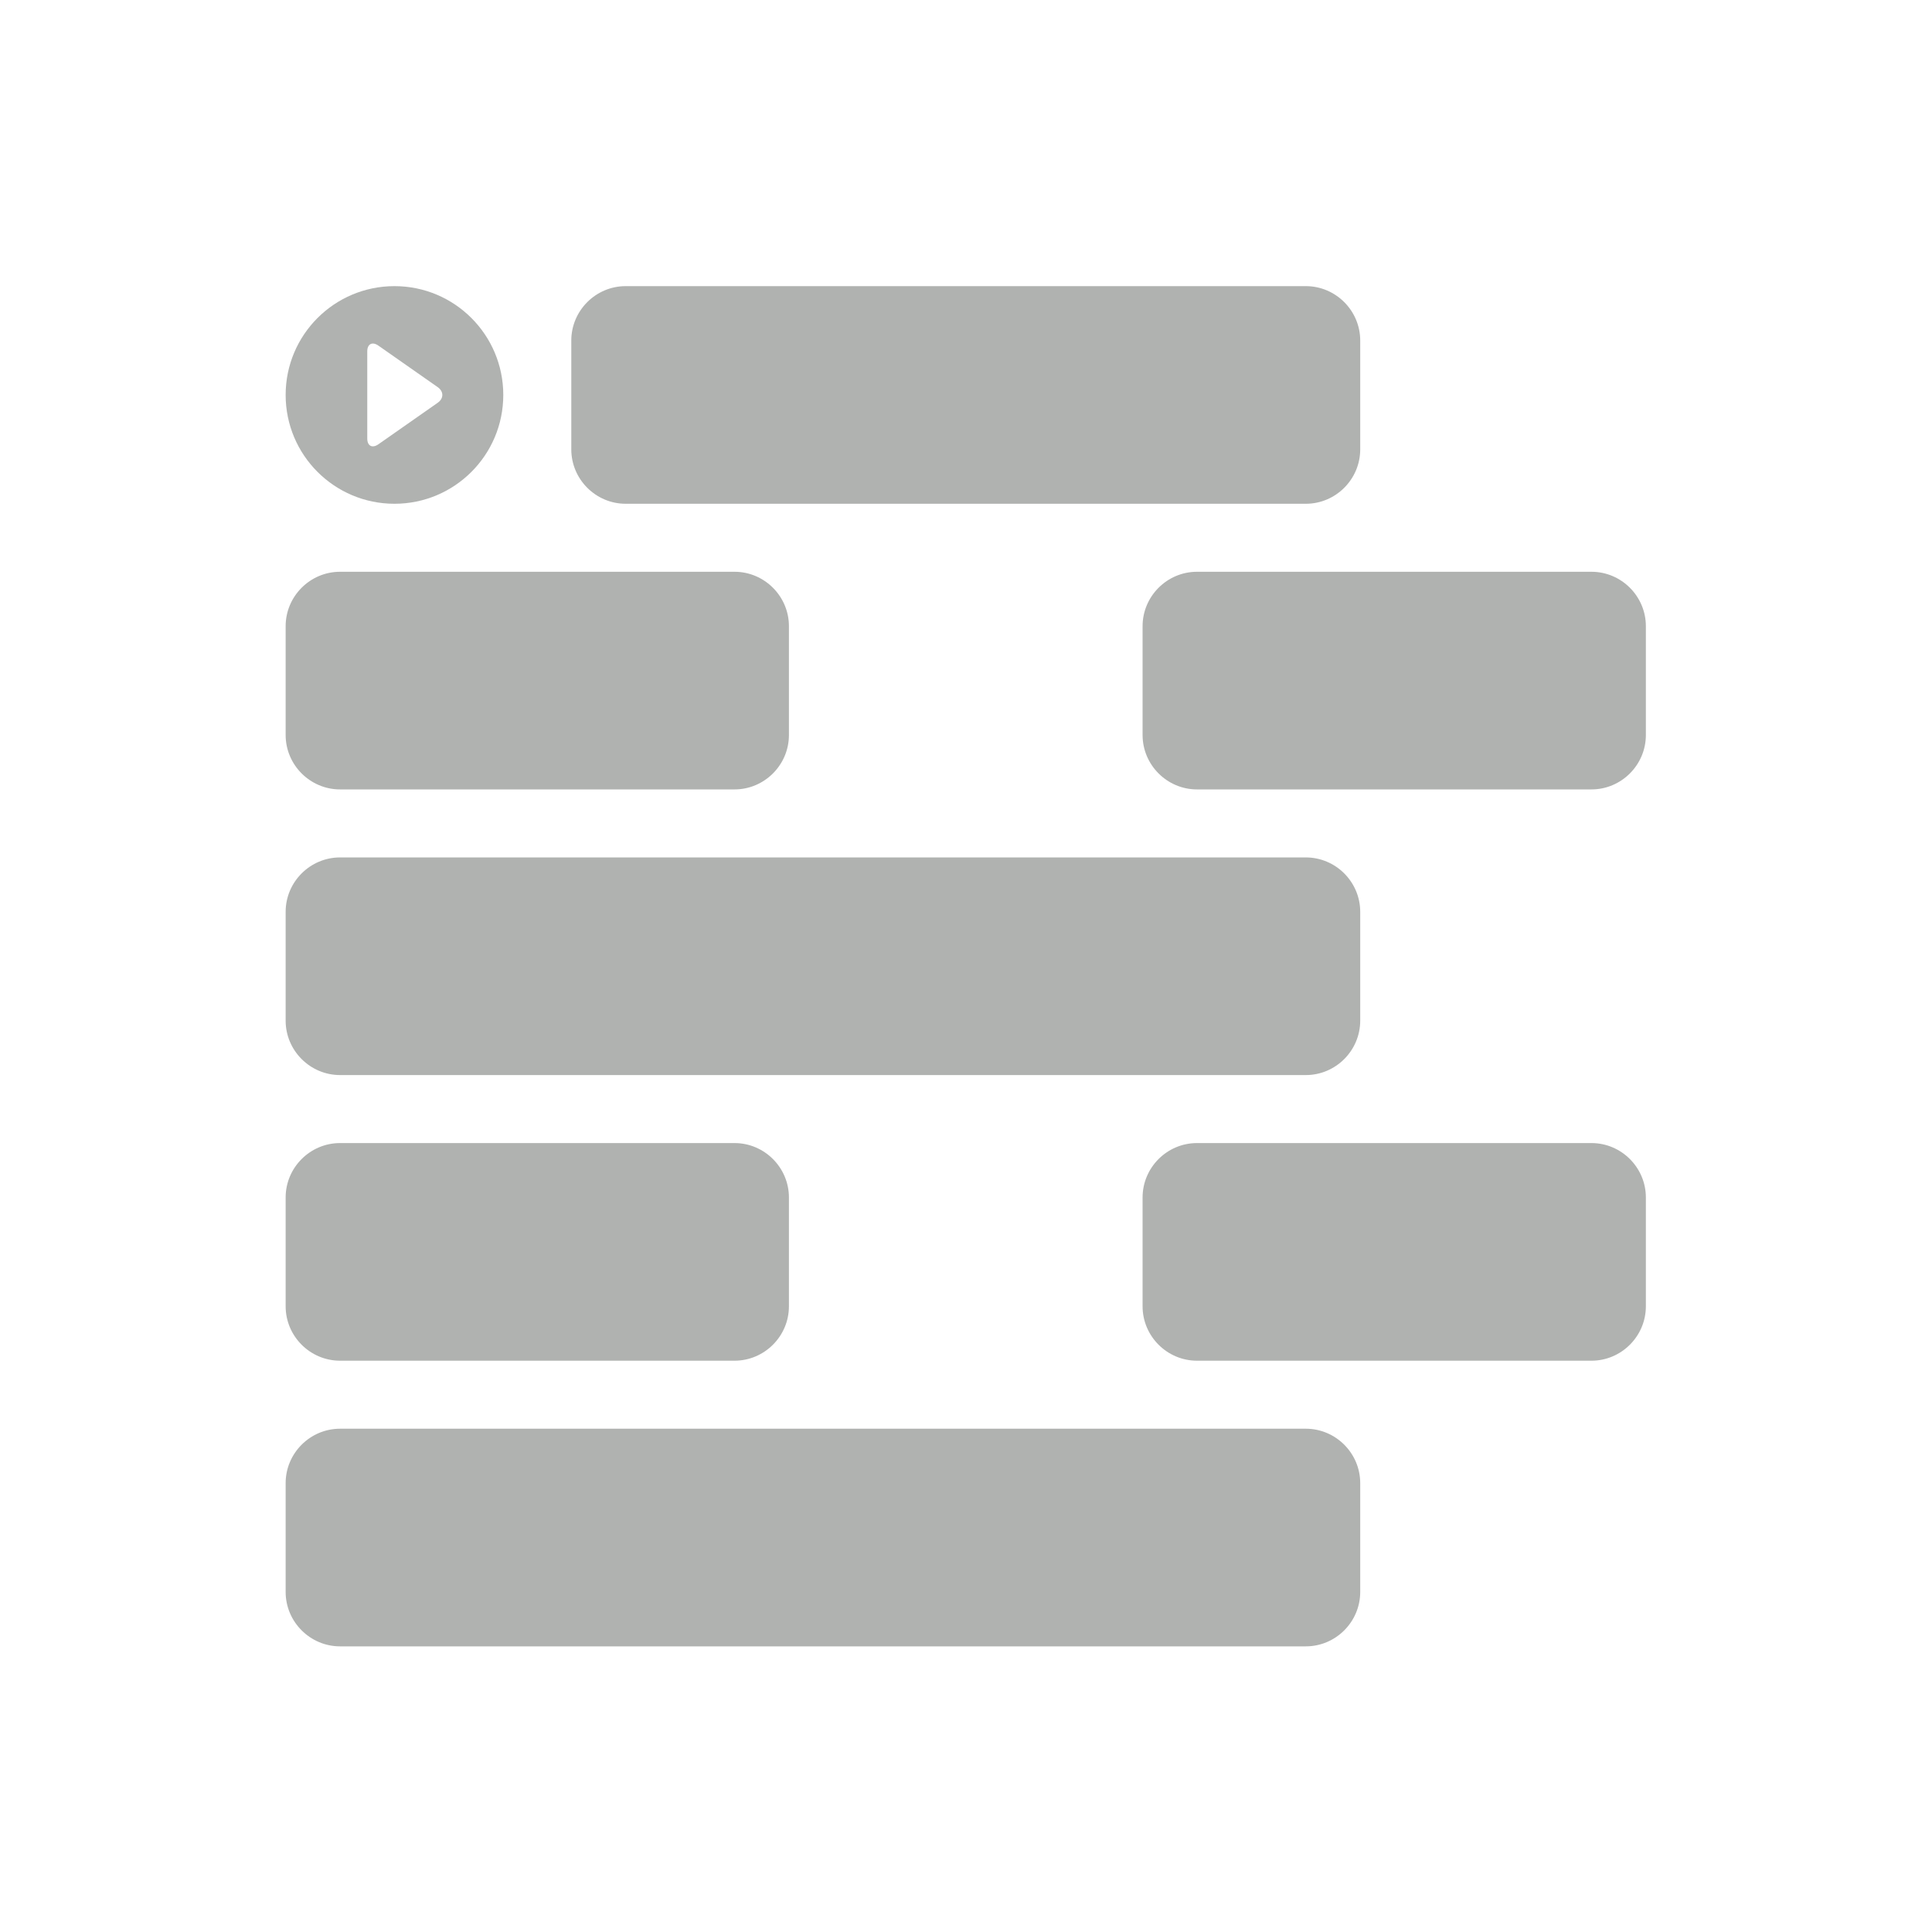
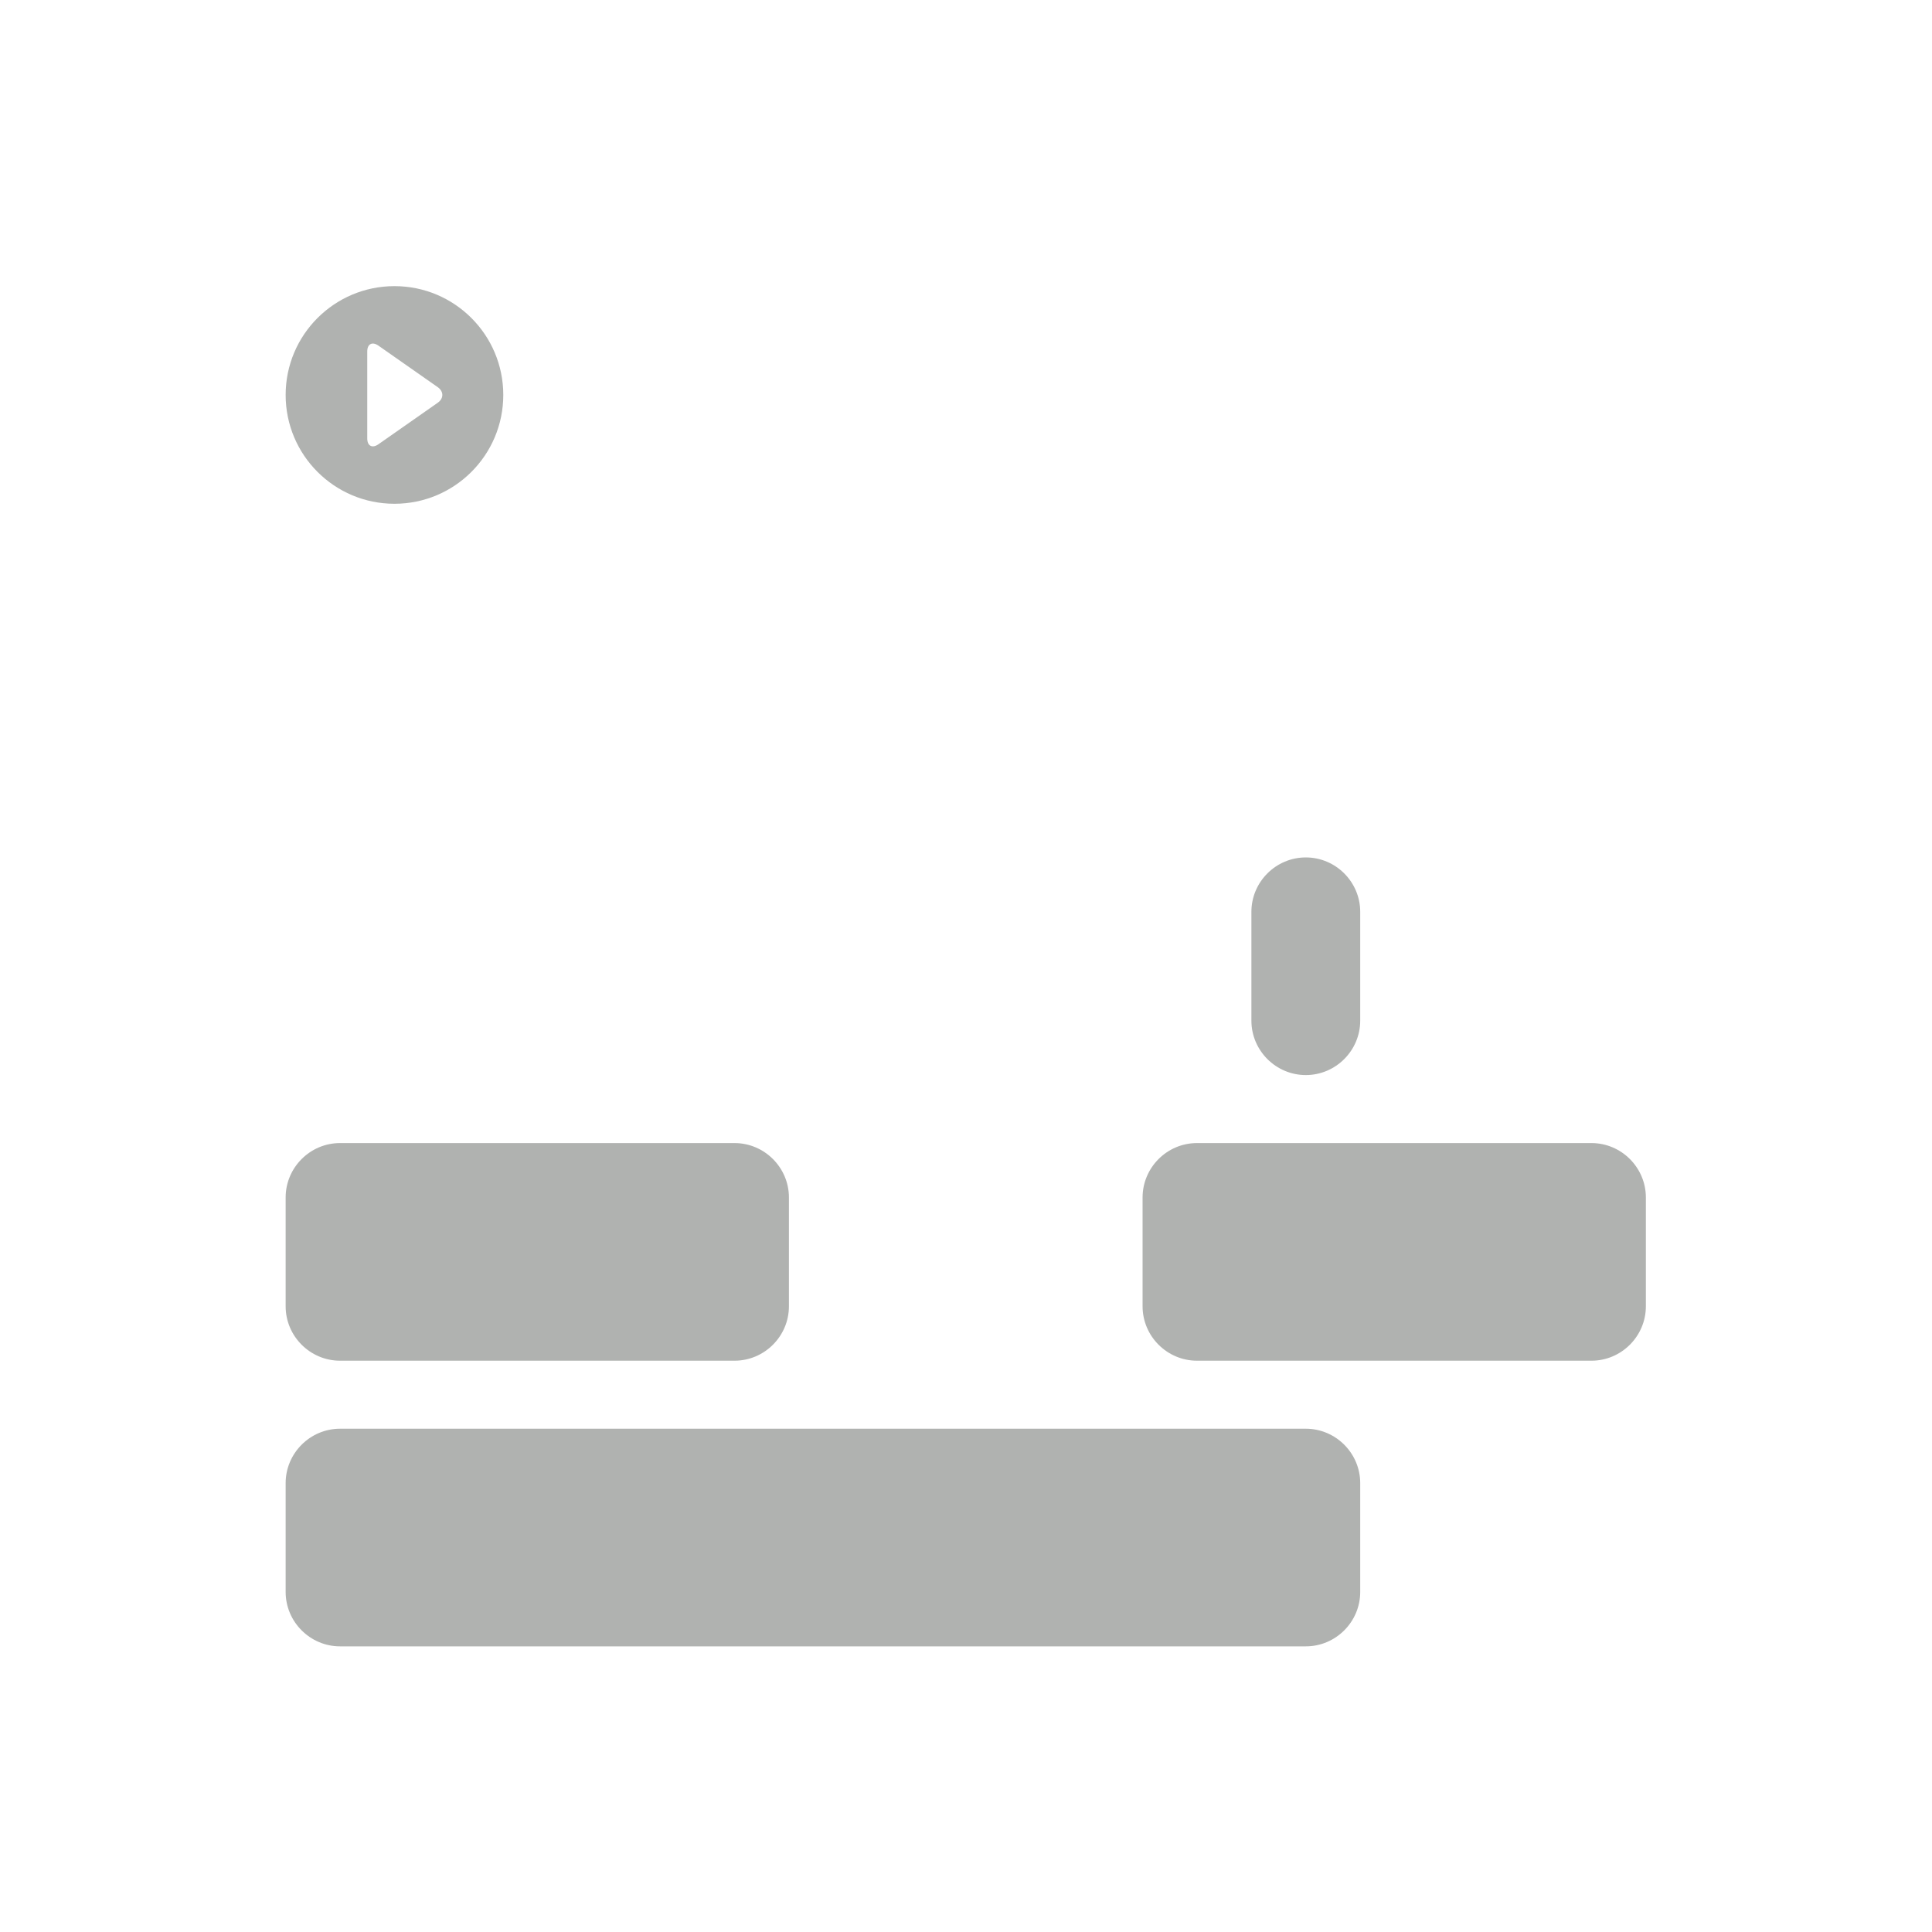
<svg xmlns="http://www.w3.org/2000/svg" xmlns:ns1="http://sodipodi.sourceforge.net/DTD/sodipodi-0.dtd" xmlns:ns2="http://www.inkscape.org/namespaces/inkscape" version="1.1" width="268.347" height="268.347">
  <svg version="1.1" id="SvgjsSvg1025" xml:space="preserve" width="268.347" height="268.347" viewBox="0 0 268.347 268.347" ns1:docname="BH-Logo(1).eps">
    <defs id="SvgjsDefs1024" />
    <ns1:namedview id="SvgjsSodipodi:namedview1023" pagecolor="#ffffff" bordercolor="#666666" borderopacity="1.0" ns2:pageshadow="2" ns2:pageopacity="0.0" ns2:pagecheckerboard="0" />
    <g id="SvgjsG1022" ns2:groupmode="layer" ns2:label="ink_ext_XXXXXX" transform="matrix(1.333,0,0,-1.333,0,268.347)">
      <g id="SvgjsG1021" transform="scale(0.1)">
        <path d="m 456.102,1593.45 -61.817,-43.28 c -6.387,-4.47 -11.609,-1.74 -11.609,6.05 v 90.71 c 0,7.79 5.222,10.52 11.609,6.05 l 61.817,-43.28 c 6.386,-4.47 6.386,-11.78 0,-16.25 z m -45.079,121.51 c -62.621,0 -113.386,-50.76 -113.386,-113.39 0,-62.62 50.765,-113.38 113.386,-113.38 62.622,0 113.387,50.76 113.387,113.38 0,62.63 -50.765,113.39 -113.387,113.39" style="fill:#b0b2b0;fill-opacity:1;fill-rule:nonzero;stroke:none" id="SvgjsPath1020" />
-         <path d="m 1360.63,1714.96 c 31.18,0 56.69,-25.51 56.69,-56.69 v -113.38 c 0,-31.19 -25.51,-56.7 -56.69,-56.7 H 651.969 c -31.184,0 -56.696,25.51 -56.696,56.7 v 113.38 c 0,31.18 25.512,56.69 56.696,56.69 h 708.661" style="fill:#b0b2b0;fill-opacity:1;fill-rule:nonzero;stroke:none" id="SvgjsPath1019" />
-         <path d="m 1658.27,1417.33 c 31.18,0 56.69,-25.52 56.69,-56.7 v -113.39 c 0,-31.17 -25.51,-56.69 -56.69,-56.69 h -411.02 c -31.19,0 -56.7,25.52 -56.7,56.69 v 113.39 c 0,31.18 25.51,56.7 56.7,56.7 h 411.02" style="fill:#b0b2b0;fill-opacity:1;fill-rule:nonzero;stroke:none" id="SvgjsPath1018" />
-         <path d="m 765.355,1417.33 c 31.176,0 56.692,-25.52 56.692,-56.7 v -113.39 c 0,-31.17 -25.516,-56.69 -56.692,-56.69 H 354.332 c -31.184,0 -56.695,25.52 -56.695,56.69 v 113.39 c 0,31.18 25.511,56.7 56.695,56.7 h 411.023" style="fill:#b0b2b0;fill-opacity:1;fill-rule:nonzero;stroke:none" id="SvgjsPath1017" />
        <path d="m 765.355,822.051 c 31.176,0 56.692,-25.512 56.692,-56.699 V 651.969 c 0,-31.18 -25.516,-56.688 -56.692,-56.688 H 354.332 c -31.184,0 -56.695,25.508 -56.695,56.688 v 113.383 c 0,31.187 25.511,56.699 56.695,56.699 h 411.023" style="fill:#b0b2b0;fill-opacity:1;fill-rule:nonzero;stroke:none" id="SvgjsPath1016" />
-         <path d="m 1360.63,1119.68 c 31.18,0 56.69,-25.5 56.69,-56.68 V 949.609 c 0,-31.179 -25.51,-56.699 -56.69,-56.699 H 354.332 c -31.184,0 -56.695,25.52 -56.695,56.699 V 1063 c 0,31.18 25.511,56.68 56.695,56.68 H 1360.63" style="fill:#b0b2b0;fill-opacity:1;fill-rule:nonzero;stroke:none" id="SvgjsPath1015" />
+         <path d="m 1360.63,1119.68 c 31.18,0 56.69,-25.5 56.69,-56.68 V 949.609 c 0,-31.179 -25.51,-56.699 -56.69,-56.699 c -31.184,0 -56.695,25.52 -56.695,56.699 V 1063 c 0,31.18 25.511,56.68 56.695,56.68 H 1360.63" style="fill:#b0b2b0;fill-opacity:1;fill-rule:nonzero;stroke:none" id="SvgjsPath1015" />
        <path d="m 1658.27,822.051 c 31.18,0 56.69,-25.512 56.69,-56.699 V 651.969 c 0,-31.18 -25.51,-56.688 -56.69,-56.688 h -411.02 c -31.19,0 -56.7,25.508 -56.7,56.688 v 113.383 c 0,31.187 25.51,56.699 56.7,56.699 h 411.02" style="fill:#b0b2b0;fill-opacity:1;fill-rule:nonzero;stroke:none" id="SvgjsPath1014" />
        <path d="m 1360.63,524.41 c 31.18,0 56.69,-25.512 56.69,-56.691 V 354.328 c 0,-31.18 -25.51,-56.687 -56.69,-56.687 H 354.332 c -31.184,0 -56.695,25.507 -56.695,56.687 v 113.391 c 0,31.179 25.511,56.691 56.695,56.691 H 1360.63" style="fill:#b0b2b0;fill-opacity:1;fill-rule:nonzero;stroke:none" id="SvgjsPath1013" />
      </g>
    </g>
  </svg>
  <style>@media (prefers-color-scheme: light) { :root { filter: none; } }
@media (prefers-color-scheme: dark) { :root { filter: none; } }
</style>
</svg>